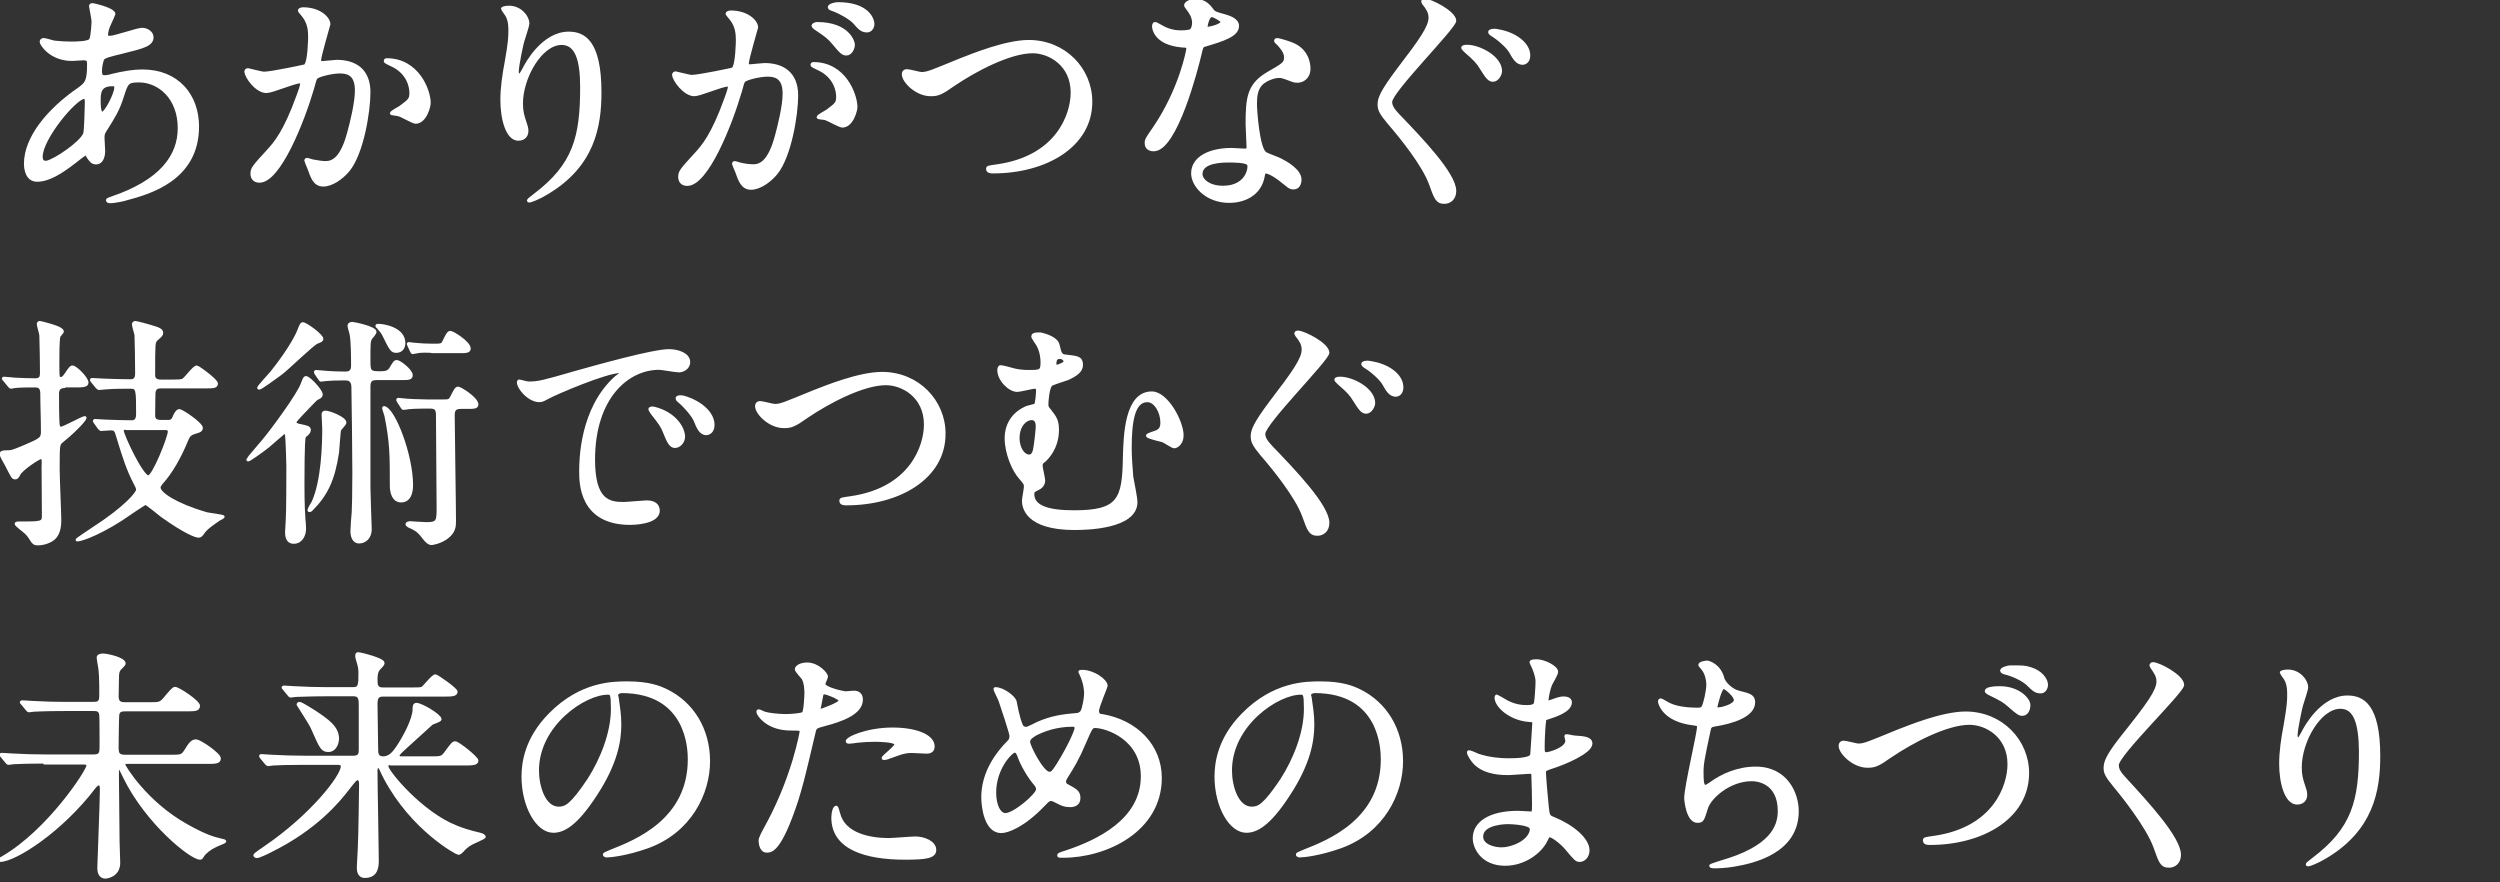
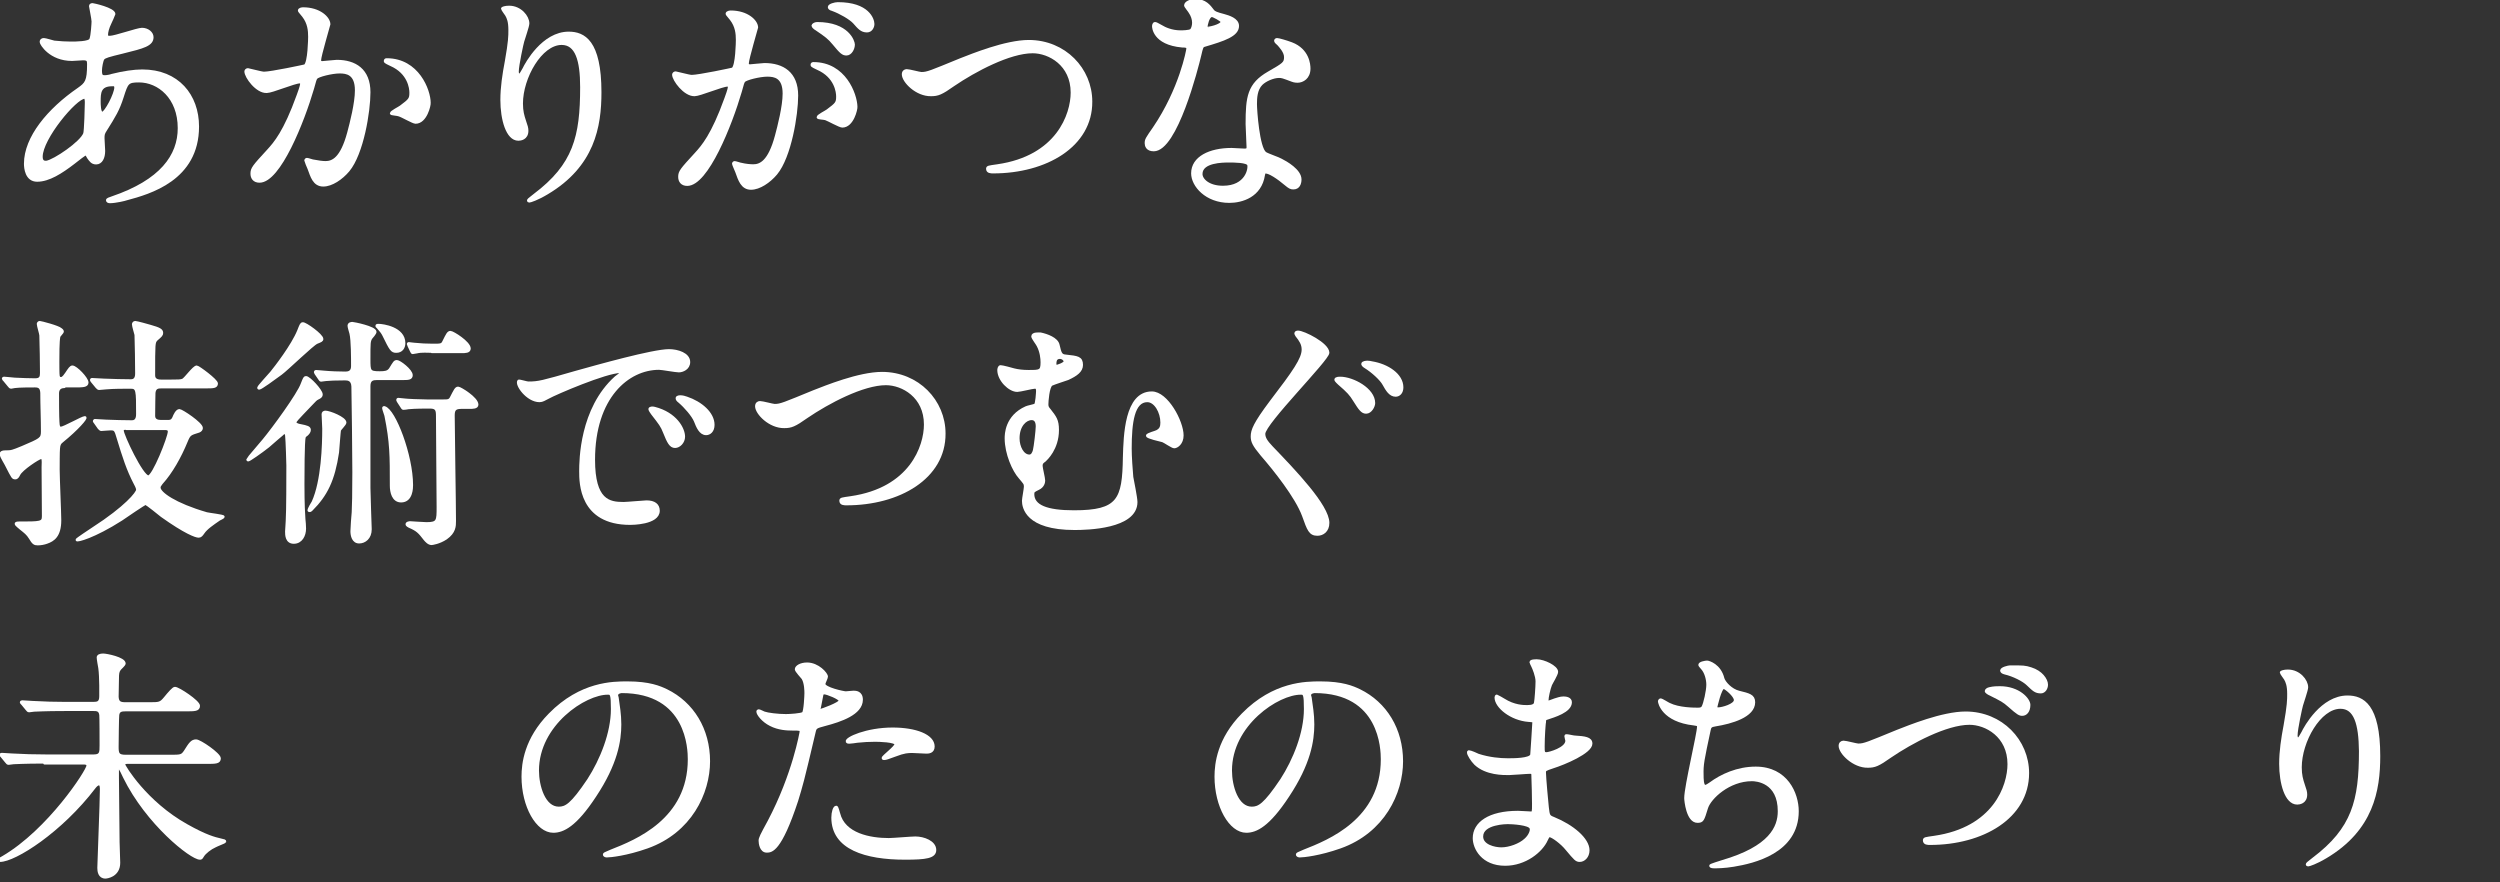
<svg xmlns="http://www.w3.org/2000/svg" version="1.1" id="_レイヤー_2" x="0px" y="0px" viewBox="0 0 780.3 275.3" style="enable-background:new 0 0 780.3 275.3;" xml:space="preserve">
  <rect x="0" y="0" width="780.3" height="275.3" fill="#333333" stroke="none" />
  <style type="text/css">
	.st0{fill:#FFFFFF;stroke:#FFFFFF;stroke-width:0.85;stroke-linejoin:round;stroke-miterlimit:10;}
</style>
  <g>
    <g>
      <path class="st0" d="M23,50.8c-3.9,3-7.8,5.5-11.4,5.5c-3.4,0-3.7-3.9-3.7-5.2c0-8.2,7.3-16.9,16.6-23.3c2.4-1.7,3.1-2.4,3.1-7.8    c0-1.2-0.2-1.6-1.7-1.6c-0.2,0-2.9,0.2-3.4,0.2c-6.8,0-9.7-4.9-9.7-5.5c0-0.5,0.3-0.8,0.9-0.8c0.5,0,2.7,0.7,3.2,0.8    c1.9,0.2,3.7,0.3,5.2,0.3c1.4,0,5.8,0,6.2-1.1c0.5-1.1,0.7-5.3,0.7-5.6c0-0.8-0.8-4.6-0.8-4.8c0-0.4,0.4-0.5,0.7-0.5    c0.2,0,6.7,1.4,6.7,3c0,0.1-1.1,2.5-1.2,2.7c-0.8,1.6-1.1,3-1.1,3.7c0,0.6,0.1,0.8,1,0.8c1.6,0,8.6-2.5,10-2.5    c1.8,0,3.2,1.2,3.2,2.5c0,2.4-2.7,3.1-9.2,4.7c-4.5,1.1-5.6,1.4-6.1,2c-0.4,0.5-0.8,2.7-0.8,3.7c0,1.7,0.4,1.9,1.3,1.9    c0.6,0,1.7-0.2,2.2-0.4c3.6-0.9,6.9-1.4,9.5-1.4c11.1,0,17.3,7.7,17.3,17.4c0,16.5-15.1,20.7-22.2,22.6c-0.5,0.2-3.5,0.9-5.2,0.9    c-0.5,0-0.8-0.2-0.8-0.5c0-0.3,0.6-0.5,1.5-0.8c15.3-5.2,20.9-13.1,20.9-21.7c0-9.6-6.4-14.7-12.5-14.7c-3.6,0-3.8,0.5-5.2,4.9    c-1.3,4.1-2.5,6-5.2,10.3c-0.8,1.2-0.8,1.6-0.8,2.7c0,0.6,0.2,3.3,0.2,3.9c0,2.1-0.8,3.8-2.4,3.8c-1.3,0-1.8-0.9-2.4-1.7    c-0.5-0.9-0.6-1.1-0.8-1.1C26.5,48,24.3,49.8,23,50.8z M26.4,41.7c0.3-0.8,0.5-8.7,0.5-9.6c0-0.5,0-1.7-0.5-1.7    c-2.8,0-13.5,12.8-13.5,18.5c0,1.1,0.4,1.8,1.6,1.7C17,50.2,25.4,44.5,26.4,41.7z M35,26.5c-4,0-4,2.6-4,5.2c0,0.7,0,3.6,0.9,3.6    c1.1,0,4.2-6,4.2-8c0-0.1-0.1-0.6-0.2-0.8C35.8,26.5,35.3,26.5,35,26.5z" />
      <path class="st0" d="M76.7,22.3c0-0.3,0.3-0.6,0.7-0.6c0.2,0,4.2,1.1,5,1.1c2.2,0,12.6-2.2,12.8-2.3c1.3-0.9,1.4-8.6,1.4-9    c0-2-0.2-4.3-1.9-6.5c-1.1-1.4-1.3-1.5-1.3-1.7c0-0.5,0.9-0.6,1.2-0.6c5.1,0,8.1,2.9,8.1,4.9c0,0.2-2.9,9.8-2.9,11.2    c0,0.5,0.3,0.7,0.8,0.7c0.4,0,3.9-0.4,4.5-0.4c5.7,0,10.1,2.7,10.1,9.7c0,6-2.1,19.1-6.5,24.4c-2.1,2.5-5.2,4.6-7.8,4.6    c-2.9,0-3.6-2.8-4.5-5.2c-0.2-0.4-1-2.4-1-2.5c0-0.2,0.2-0.4,0.4-0.4c0.3,0,1.7,0.5,1.9,0.5c1.5,0.3,3,0.5,3.9,0.5    c2.2,0,5-1.1,7.2-9.3c0.8-3,2.4-9.2,2.4-13.2c0-5.3-3-5.7-5.2-5.7c-2.4,0-6.8,1.1-7.3,1.8c-0.3,0.4-0.4,0.7-1.1,3.3    c-3,10.3-10.4,29-16.6,29c-1.7,0-2.4-1.1-2.4-2.4c0-1.6,0.5-2.2,5.1-7.2c2.1-2.3,5.2-5.8,9.3-17.2c0.3-0.8,1.1-3,1.1-3.6    c0-0.2-0.1-0.6-0.5-0.6c-1.7,0-8.7,3-10.3,3C80.2,28.8,76.7,24,76.7,22.3z M129.7,38.2c-0.8,0-4.3-2.1-5.2-2.3    c-0.4-0.2-2.4-0.3-2.4-0.5c0-0.5,2.5-1.7,3-2.1c2.8-2.1,3.1-2.4,3.1-4.4c0-1.3-0.5-6.2-6.2-8.7c-0.6-0.3-1.8-0.8-1.8-1.1    c0-0.5,0.3-0.5,0.5-0.5c9.7,0,13.3,9.6,13.3,13.5C134.1,32.8,132.9,38.2,129.7,38.2z" />
      <path class="st0" d="M175.3,13.6c-6.5,0-12.5,10.6-12.5,18.7c0,2.4,0.4,3.8,1,5.6c0.5,1.4,0.7,2.1,0.7,2.9c0,2.5-2.1,2.7-2.7,2.7    c-3.5,0-5.2-6.3-5.2-12.3c0-3.9,0.6-7.9,1.4-12.1c1.1-6.2,1.1-7.9,1.1-9.7c0-2.7-0.5-3.8-1-4.7c-0.2-0.3-1.3-1.8-1.3-2    c0-0.2,0.9-0.5,2.1-0.5c3.5,0,5.9,3,5.9,5.1c0,0.9-1.4,4.8-1.6,5.6c-0.2,0.6-1.7,7.5-1.7,9.4c0,0.2,0,1.1,0.6,1.1    c0.4,0,0.8-0.9,1.4-1.9c0.8-1.7,6-11.2,14-11.2c4.7,0,9.8,2.5,9.8,18.5c0,10.7-2.1,22.9-16.6,31.5c-3,1.8-5.2,2.5-5.5,2.5    c-0.2,0-0.3-0.1-0.3-0.2c0-0.2,0.2-0.4,1.9-1.7c12.5-9.4,14.7-18.2,14.7-33.7C181.5,18.7,179.9,13.6,175.3,13.6z" />
      <path class="st0" d="M210.2,23.3c0-0.3,0.3-0.6,0.7-0.6c0.2,0,4.2,1.1,5,1.1c2.2,0,12.6-2.2,12.8-2.3c1.3-0.9,1.4-8.6,1.4-9    c0-2-0.2-4.3-1.9-6.5c-1.1-1.4-1.3-1.5-1.3-1.7c0-0.5,0.9-0.6,1.2-0.6c5.1,0,8.1,2.9,8.1,4.9c0,0.1-2.9,9.8-2.9,11.2    c0,0.5,0.3,0.7,0.8,0.7c0.4,0,3.9-0.4,4.5-0.4c5.7,0,10.1,2.7,10.1,9.7c0,6-2.1,19.1-6.5,24.4c-2.1,2.5-5.2,4.6-7.8,4.6    c-2.8,0-3.6-2.7-4.5-5.2c-0.2-0.5-1-2.3-1-2.5s0.2-0.4,0.4-0.4c0.3,0,1.7,0.5,1.9,0.5c1.6,0.4,3.1,0.5,3.9,0.5    c2.2,0,5-1.1,7.2-9.3c0.8-3,2.4-9.2,2.4-13.2c0-5.3-3-5.7-5.2-5.7c-2.4,0-6.8,1.1-7.3,1.8c-0.3,0.4-0.4,0.7-1.1,3.3    c-3,10.3-10.4,29-16.6,29c-1.7,0-2.4-1.1-2.4-2.4c0-1.6,0.5-2.2,5.1-7.2c2.1-2.3,5.2-5.8,9.3-17.2c0.3-0.8,1.1-3,1.1-3.6    c0-0.2-0.1-0.6-0.5-0.6c-1.7,0-8.7,3-10.3,3C213.7,29.7,210.2,24.9,210.2,23.3z M262.9,39.4c-0.8,0-4.3-2-5.2-2.3    c-0.5-0.2-2.4-0.2-2.4-0.5c0-0.5,2.5-1.7,3-2.1c2.8-2.1,3.1-2.4,3.1-4.4c0-1.3-0.5-6.2-6.2-8.7c-0.6-0.3-1.8-0.8-1.8-1.1    c0-0.5,0.3-0.5,0.5-0.5c9.7,0,13.2,9.6,13.3,13.5C267.3,34,266.1,39.4,262.9,39.4z M266.4,13.9c0,1.3-0.9,3-2.2,3    c-1.1,0-1.7-0.5-4-3.3c-1.5-1.8-2.3-2.4-5.4-4.5c-0.4-0.2-1.1-0.8-1.1-1.1c0-0.2,0.6-0.7,1.3-0.7C264.7,7.3,266.4,13,266.4,13.9z     M272.5,7.5c0,0.9-0.6,2.2-1.9,2.2c-1.7,0-2.5-1-4-2.7c-1.2-1.3-4.3-3.1-6.8-4c-0.8-0.2-1-0.5-1-0.8c0-0.6,1.8-1.1,2.7-1.1    C271,1.1,272.5,6.1,272.5,7.5z" />
      <path class="st0" d="M281.9,23.2c0-0.8,0.5-1.2,1.1-1.2c0.8,0,4,0.9,4.6,0.9c1.9,0,2.9-0.5,12.2-4.3c3.6-1.4,14.1-5.7,21.3-5.7    c11.2,0,19.4,8.7,19.4,18.8c0.1,13.8-14.1,22-30.5,22c-0.7,0-1.8,0-1.8-1c0-0.6,0.3-0.6,3.1-1c18.8-2.7,23.3-16,23.3-22.8    c0-8.8-7.1-12.7-12.3-12.7c-7.2,0-18.1,5.8-24.7,10.3c-3.8,2.7-4.9,3.1-7,3.1C286.1,29.7,281.9,25.4,281.9,23.2z" />
      <path class="st0" d="M372.5,7.1c0-1.1-0.4-2.3-1.1-3.3c-0.2-0.4-1.4-1.8-1.4-2.1c0-0.9,1.6-1.6,3.1-1.6c3,0,4.3,1.7,5.5,3.3    c0.4,0.5,1.1,0.8,3.4,1.4c1.4,0.4,4.3,1.2,4.3,3.3c0,2.9-4.3,4.3-10.4,6.1c-0.7,0.2-0.8,0.5-1.4,3.1c-0.9,3.8-7.4,29.5-14.4,29.5    c-2.1,0-2.4-1.4-2.4-2.1c0-1.1,0.2-1.4,2.5-4.7c8.3-12.2,10.5-24.4,10.5-24.8c0-0.7-0.5-0.8-1.7-0.8c-9-0.8-9-6.1-9-6.2    c0-0.3,0.1-0.9,0.5-0.9c0.3,0,0.5,0.1,2.1,1c0.8,0.5,3,1.6,5.9,1.6c0.2,0,2.8,0,3.3-0.5S372.5,7.8,372.5,7.1z M394.4,54.6    c-1,6.6-6.8,8.3-10.7,8.3c-7.2,0-11.5-5-11.5-8.8c0-4.9,5.4-7.5,12.2-7.5c0.6,0,3.4,0.2,4,0.2c0.7,0,1.1-0.1,1.1-0.8    c0-1.1-0.3-6.2-0.3-7.3c0-8.4,0.5-12.4,6.8-16c4.7-2.7,5.2-3,5.2-4.9c0-1.7-1.7-3.4-2.1-3.9c-0.7-0.6-1-0.9-1-1.2    c0-0.2,0.2-0.4,0.5-0.4c0.5,0,2.9,0.7,4.5,1.3c5.2,2,5.5,6.6,5.5,7.8c0,2.9-2.1,4-3.6,4c-0.1,0-1,0-1.7-0.3    c-2.9-1.1-3.2-1.2-4.1-1.2c-1.8,0-4.3,1.1-5.5,2.3c-1.7,1.7-1.8,4.4-1.8,6.3c0,1.9,0.8,13.7,3,15.3c0.7,0.5,4.3,1.7,4.9,2.1    c1.6,0.8,6,3.3,6,6.1c0,1.3-0.5,2.7-2.1,2.7c-0.8,0-1.2-0.2-2.4-1.2c-2.1-1.8-5.5-4.2-6.6-3.7C394.6,53.6,394.6,53.9,394.4,54.6z     M383.5,50.3c-1.7,0-8.6,0-8.6,4c0,1.8,2.3,4.1,6.8,4.1c7.4,0,8.4-5.8,8-7C389.3,50.3,385.2,50.3,383.5,50.3z M381.4,6.8    c0-0.5-2.7-1.9-3.1-1.9c-1.3,0-1.8,3.1-1.8,3.3c0,0.2,0.1,0.4,0.2,0.5C376.9,9,381.4,8,381.4,6.8z" />
-       <path class="st0" d="M444.7,0c1.8,0,9.4,3.8,9.4,6.5c0,2.1-20,22-20,25.3c0,1.4,0.8,2.5,2.4,4.2c7.1,7.4,17.6,18.3,17.6,23.6    c0,2.5-1.7,3.6-3.3,3.6c-2.3,0-2.8-1.4-4.4-5.9c-2.2-5.9-9-14.4-13-19c-2.5-3-3-4.1-3-5.7c0-1.9,0.8-4,5.9-10.8    c7.2-9.4,10-13.4,10-16.3c0-1.7-0.8-2.9-2-4.4c-0.2-0.3-0.4-0.7-0.2-0.9C444.1,0.1,444.5,0,444.7,0z M468.4,22.2    c0,1-1,2.9-2.4,2.9c-1.2,0-1.9-0.9-3.7-3.8c-1.1-1.8-1.9-2.7-4.8-5.2c-0.1-0.1-1-0.9-1-1.2c0-0.5,1.1-0.5,1.4-0.5    C461.8,14.4,468.4,17.9,468.4,22.2z M477.2,17.3c0,1.6-0.9,2.5-2,2.5c-1.7,0-2.7-1.7-3.7-3.5c-0.8-1.5-3.5-4-5.8-5.4    c-0.7-0.4-0.8-0.8-0.8-0.9c0-0.5,1.1-0.6,1.5-0.6c0.5,0,1,0.1,1.4,0.2C472.6,10.4,477.2,13.5,477.2,17.3z" />
      <path class="st0" d="M20.1,120.7c-1.7,0-2.1,1.1-2.1,2.1c0,7.3,0.1,8.7,0.2,9.8c0.1,0.5,0.2,1,0.8,1c1,0,6.7-3.3,7.5-3.3    c0.7,0-2.4,3.6-7.1,7.4c-0.8,0.6-1,1.1-1.1,2.3c-0.1,1-0.1,5.3-0.1,6.6c0,2.5,0.5,13.5,0.5,15.8c0,4.9-2.1,6.2-4.1,6.9    c-0.8,0.3-1.9,0.5-2.8,0.5c-1,0-1.4-0.2-2.4-1.9c-0.8-1.3-1.5-1.8-3-3c-0.2-0.2-1.4-1.1-1.4-1.4c0-0.3,0.6-0.3,0.8-0.3    c6.9,0,7.7,0,7.7-2.1c0-2.4-0.1-13.1-0.1-15.3c0.1-2.7,0.1-2.9-0.7-2.9c-0.6,0-6,3.5-6.8,5.2c-0.3,0.6-0.6,1.1-1.1,1.1    c-0.8,0-0.8-0.1-2.7-3.8c-0.2-0.5-1.6-2.7-1.7-3.3c0-0.1-0.1-0.2-0.1-0.3c0-0.6,0.5-0.8,1.2-0.8c2.2,0,2.3-0.1,5.5-1.4    c5.6-2.4,6.2-2.6,6.2-4.9c0-4-0.2-8.1-0.2-12.1c-0.1-1.7-0.8-2.1-2.1-2.1c-1.5,0-4.9,0-6.3,0.2c-0.2,0-0.9,0.2-1.1,0.2    c-0.3,0-0.5-0.2-0.7-0.5l-1.4-1.7c-0.2-0.2-0.4-0.4-0.4-0.5c0-0.2,0.2-0.2,0.3-0.2c0.5,0,2.9,0.3,3.3,0.3c1.1,0.1,5.6,0.2,6.4,0.2    c1.7,0,1.9-0.9,1.9-2.1c0-1.7-0.1-9.9-0.2-11.7c0-0.5-0.8-3-0.8-3.6c0-0.2,0.2-0.5,0.5-0.5c0.3,0,5.8,1.4,6.6,2.2    c0.4,0.3,0.5,0.5,0.5,0.7c0,0.3-1.1,1.3-1.1,1.6c-0.3,1.4-0.3,5.9-0.3,7.8c0,0.8,0,3.9,0.1,4.4c0.1,0.4,0.2,0.8,0.8,0.8    c0.3,0,0.7,0,1.7-1.5c1-1.5,1.4-2.1,1.9-2.1c1.1,0,4.6,3.6,4.6,4.9c0,1.1-1.4,1.1-4,1.1H20.1z M29.7,131.9    c-0.3-0.4-0.3-0.4-0.3-0.5s0.2-0.2,0.2-0.2c0.5,0,3,0.2,3.5,0.2c2.4,0.1,5.8,0.2,8.1,0.2c1.7,0,1.7-1.8,1.7-2.4    c0-7.4,0-8.3-2.1-8.3c-2.4,0-5.2,0-7.6,0.2c-0.3,0-2.1,0.2-2.3,0.2c-0.2,0-0.4-0.2-0.7-0.5l-1.4-1.7c-0.3-0.4-0.3-0.4-0.3-0.5    c0-0.2,0.2-0.2,0.2-0.2c0.5,0,3.2,0.2,3.8,0.2c1.7,0.1,6.8,0.2,8.4,0.2c1.7,0,1.7-1.7,1.7-2.3c0-3.3-0.1-9.1-0.2-12    c-0.1-0.5-0.8-2.7-0.8-3.3c0-0.2,0.2-0.6,0.6-0.6c0.4,0,4.1,1,4.7,1.2c2.8,0.8,3.6,1.2,3.6,2.1c0,0.6-0.2,0.8-1.7,2.1    C48,106.9,48,107,48,117.2c0,1.7,1.8,1.7,2.3,1.7h3c2.1,0,3.2,0,3.8-0.3c0.8-0.4,3.4-4.1,4.3-4.1c0.5,0,6.2,4.2,6.2,5.2    c0,1.1-1.1,1.1-3.3,1.1H50.4c-1.1,0-2.1,0.1-2.3,1.8c0,0.2-0.1,4.4-0.1,7.2c0,1.4,1.2,1.7,2.2,1.7h2.3c1.1,0,1.4-0.5,1.7-1.1    c0.3-0.8,1-2.3,1.8-2.3c0.7,0,6.9,4.1,6.9,5.5c0,0.4-0.3,0.8-0.8,1c-2.9,0.9-3,0.9-4,3.3c-1.9,4.6-4.6,9.5-7.7,12.9    c-0.5,0.7-0.7,0.9-0.7,1.4c0,1.7,4.8,5.2,14.8,8.1c0.8,0.2,5.2,0.7,5.2,1c0,0.2-1.1,0.7-1.3,0.8c-2,1.4-4,2.7-5,4.2    c-0.5,0.7-0.8,1.1-1.4,1.1c-0.9,0-4.2-1.2-11.5-6.4c-0.8-0.6-4.6-3.8-5.1-3.8c-0.4,0-6.3,4.1-7.5,4.9c-8.6,5.5-13.9,6.8-13.9,6.4    c0-0.2,4.1-2.9,5-3.5c10.4-6.7,13.9-11.2,13.9-12.1c0-0.4-0.1-0.8-0.8-2.1c-2.2-4.2-3.5-8.3-5.2-13.9c-0.8-2.7-0.9-3-2.4-3    c-0.5,0-2.6,0.2-2.9,0.2c-0.2,0-0.4-0.2-0.7-0.5L29.7,131.9z M39.4,133.7c-0.6,0-1.2,0.1-1.2,0.7c0,1.4,6.1,14.4,8.1,14.4    c1.6,0,6.5-12.3,6.5-14.1c0-0.8-0.7-0.9-1.3-0.9H39.4z" />
      <path class="st0" d="M93.8,132.8c2,0.4,2.8,0.6,2.8,1.4c0,0.6-0.5,1.1-0.8,1.4c-0.7,0.5-0.8,0.7-0.8,0.9    c-0.4,0.8-0.4,12.6-0.4,14.6c0,6.6,0.2,9.2,0.3,10.9c0.1,0.8,0.2,2.1,0.2,3c0,2.1-1.1,4.3-3.4,4.3c-2.3,0-2.3-2.4-2.3-3.4    c0-0.5,0.2-2.7,0.2-3.3c0.2-3.1,0.2-13.7,0.2-17.3c0-0.2-0.2-7.8-0.4-9.5c-0.1-0.2-0.2-0.8-0.6-0.8c-0.2,0-4.3,3.6-5.1,4.3    c-2.4,1.9-5.9,4.3-6.2,4.3c-0.2,0-0.2-0.1-0.2-0.2c0-0.2,4.3-5.1,5-6c3-3.6,10.9-14.4,12-17.6c0.7-1.8,0.8-2,1.2-2    c1,0,4.8,4.1,4.8,5.3c0,0.7-0.5,0.9-1.1,1.2c-0.6,0.3-0.8,0.5-2.3,2.1c-4.4,4.6-4.9,5.1-4.8,5.5C92.3,132.5,93.2,132.7,93.8,132.8    z M100.5,105.8c0,0.5-0.4,0.6-1.6,1.1c-1.3,0.5-9.3,8.3-11.2,9.7c-2.3,1.7-6.3,4.6-6.8,4.6c-0.1,0-0.2,0-0.2-0.2    c0-0.3,3.4-4,4-4.7c1.3-1.6,6.6-8.4,8.5-13.1c0.6-1.5,0.8-2.2,1.3-2.2C95.3,100.9,100.5,104.6,100.5,105.8z M96.4,159.3    c0-0.5,1.1-2.3,1.3-2.6c3-6.6,3.3-17.9,3.3-22.9c0-0.7-0.2-3.8-0.2-4.5c0-0.5,0.3-0.7,0.8-0.7c1.2,0,6.1,1.9,6.1,3.3    c0,0.5-1.6,2-1.7,2.4c-0.1,0.3-0.5,5.8-0.6,6.9c-1.3,8.7-3.6,13.3-8.2,17.9c-0.3,0.3-0.4,0.3-0.5,0.3S96.4,159.4,96.4,159.3z     M98.6,116.6c-0.2-0.4-0.2-0.4-0.2-0.5c0-0.1,0.1-0.2,0.2-0.2c0.4,0,2.1,0.2,2.4,0.2c2.1,0.2,4.8,0.3,6.8,0.3    c0.9,0,2.2-0.2,2.2-2.1c0-2.4,0-8.1-0.5-10.2c-0.1-0.4-0.6-2-0.6-2.4c0-0.7,0.7-0.8,1.1-0.8c0.3,0,7.1,1.3,7.1,2.7    c0,0.4-1.1,1.7-1.3,1.9c-0.6,1-0.6,1.5-0.6,6.6c0,3.7,0,4.2,3.3,4.2c1.6,0,2.6-0.1,3.3-1.1c1.3-2.1,1.4-2.4,2.1-2.4    c0.8,0,4.5,2.8,4.5,4.3c0,1.1-1,1.1-3,1.1h-7.8c-1.2,0-2.4,0.2-2.4,2.3v31.8c0,2.1,0.4,12.2,0.4,12.9c0,2.7-1.8,4-3.5,4    c-1.9,0-2.3-2.1-2.3-3.4c0-0.9,0.3-5.1,0.4-5.9c0.1-2.4,0.2-5.2,0.2-12.5c0-4.6-0.2-22.8-0.3-26.8c-0.1-2.1-1.4-2.3-2.4-2.3    c-3.1,0-4.9,0.1-5.9,0.2c-0.4,0-1.3,0.2-1.6,0.2c-0.2,0-0.3-0.2-0.5-0.5L98.6,116.6z M126.1,107.1c0,1.4-0.8,2.6-2.4,2.6    c-1.4,0-1.7-0.5-4-5.2c-0.3-0.6-0.8-1.3-1.8-2.4c-0.2-0.2-0.3-0.2-0.3-0.4c0-0.2,0.2-0.2,0.5-0.2    C119.5,101.5,126.1,102.4,126.1,107.1z M128.5,151.4c0,0.8,0,5-3.3,5c-2.5,0-3.1-2.8-3.1-4.8c0-9.5,0-13.5-1.7-21.9    c-0.1-0.4-0.7-2-0.7-2.3c0-0.2,0.1-0.3,0.3-0.2C123.1,128,128.5,142.2,128.5,151.4z M143.9,127.2c-2,0-2.4,0.8-2.4,2.5    c0,4.7,0.4,27.7,0.4,32.9c0,1.6,0,3.5-2.7,5.4c-2.1,1.4-4.3,1.7-4.5,1.7c-0.9,0-1.7-0.9-2.1-1.4c-1.7-2.2-2.3-2.9-4.9-4    c-0.1-0.1-0.7-0.3-0.7-0.7c0-0.4,0.8-0.5,0.9-0.5c0.1,0,4.3,0.3,5.2,0.3c3.6,0,3.6-0.8,3.6-5.2c0-5.4-0.2-21.7-0.2-28.3    c0-1.9-0.2-2.8-2.3-2.8c-1.6,0-4.5,0-6.7,0.2c-0.3,0.1-1.4,0.2-1.6,0.2s-0.3-0.2-0.5-0.5l-1.1-1.7c-0.2-0.3-0.2-0.4-0.2-0.5    c0-0.2,0.2-0.2,0.2-0.2c0.2,0,1.7,0.2,2,0.2c0.4,0.1,4.9,0.3,6.9,0.3h5.2c1.4,0,2,0,2.5-1.1c1.1-2.1,1.4-2.9,2.1-2.9    c0.6,0,5.9,3.2,5.9,5.2c0,0.9-1.3,0.9-2.4,0.9H143.9z M134.8,109.7c-1.1,0-3.3-0.2-4.8,0.2c-0.2,0-1.1,0.2-1.2,0.2    c-0.2,0-0.2-0.2-0.4-0.5l-0.8-1.7c0-0.1-0.2-0.4-0.2-0.5c0-0.1,0-0.2,0.2-0.2c0.2,0,1.4,0.2,1.7,0.2c2,0.2,3.8,0.3,5.8,0.3    c2.5,0,2.9,0,3.4-1.1c1.1-2.2,1.4-2.9,2.1-2.9c0.7,0,5.9,3.2,5.9,5.1c0,1-1.3,1-2.4,1H134.8z" />
      <path class="st0" d="M164.9,119.5c3.2,0,4.3-0.3,14.7-3.3c6.8-1.9,24.2-6.8,29.2-6.8c2.7,0,6.2,1.1,6.2,3.6c0,2-2,2.8-3.1,2.8    c-1,0-5.3-0.8-6.2-0.8c-9.7,0-20.4,8.9-20.4,28.5c0,12.8,4.8,13.6,9.3,13.6c1.1,0,6.5-0.5,7.2-0.5c2.4,0,3.7,1,3.7,2.8    c0,4-8.4,4-8.8,4c-15.5,0-15.5-12.7-15.5-16.3c0-3.3,0.1-19.5,11-29.3c0.3-0.2,1.9-1.4,1.9-1.6c0-0.2-0.3-0.2-0.5-0.2    c-4.4,0-20.1,6.7-22.6,8.1c-1,0.5-1.7,1-2.6,1c-3.8,0-7.4-5.1-6.5-6.2C162.2,118.8,164.4,119.5,164.9,119.5z M213.4,136.3    c0,1.7-1.4,3.1-2.7,3.1c-1.4,0-2.1-1.4-3.3-4.4c-0.8-2.1-1.4-2.8-3.8-5.9c-0.2-0.3-0.8-1.1-0.8-1.4c0-0.4,0.8-0.5,1.5-0.3    C210.9,129.1,213.4,133.8,213.4,136.3z M222.6,132.6c0,2-1.2,2.8-2.2,2.8c-1.8,0-2.7-2.2-3.4-4c-0.7-1.7-3-4.4-5-6.1    c-0.4-0.3-0.7-0.6-0.7-1c0-0.5,0.8-0.5,1.1-0.5c0.6,0,1.4,0.2,1.9,0.4C218.8,125.7,222.6,129,222.6,132.6z" />
      <path class="st0" d="M236.1,126.8c0-0.8,0.5-1.2,1.1-1.2c0.8,0,4,0.9,4.6,0.9c1.9,0,2.9-0.5,12.2-4.3c3.6-1.4,14.1-5.7,21.3-5.7    c11.2,0,19.4,8.7,19.4,18.8c0.1,13.8-14.1,22-30.5,22c-0.7,0-1.8,0-1.8-1c0-0.6,0.3-0.6,3.1-1c18.8-2.7,23.3-16,23.3-22.8    c0-8.8-7.1-12.7-12.3-12.7c-7.2,0-18.1,5.8-24.7,10.3c-3.8,2.7-4.9,3.1-7,3.1C240.3,133.3,236.1,129,236.1,126.8z" />
      <path class="st0" d="M330.3,107.7c0.6,2.6,0.8,3.3,2.4,3.4c3.6,0.4,4.9,0.5,4.9,2.8c0,1.9-1.7,3.1-4.3,4.3    c-0.8,0.3-4.3,1.4-5.1,1.8c-1.1,0.7-1.4,5.4-1.4,6.2c0,0.8,0.2,1.1,0.8,1.8c1.7,2.2,2.5,3.1,2.5,6.2c0,5.9-3.6,9.1-4,9.5    c-0.8,0.6-1.1,0.8-1.1,1.7c0,0.7,0.8,3.8,0.8,4.6c0,0.5-0.2,1.8-1.7,2.5c-1.4,0.7-1.7,0.8-1.7,1.7c0,3.8,4.3,5.5,12.8,5.5    c14,0,15.5-3.7,15.7-17c0.2-6.7,0.5-20.1,8.6-20.1c4.7,0,9.5,9,9.5,13.3c0,2.5-1.7,3.6-2.5,3.6c-0.6,0-3-1.7-3.6-1.9    c-0.8-0.2-4.8-1.1-4.8-1.6s2.7-1.1,3.1-1.4c1.1-0.6,1.4-1.4,1.4-2.7c0-3.3-2-6.8-4.5-6.8c-4.4,0-5.3,6.7-5.3,14.9    c0,2.5,0.3,6.7,0.5,8.9c0.2,1.1,1.3,6.5,1.3,7.8c0,8-15.4,8.3-19.2,8.3c-15,0-16-6.7-16-8.7c0-0.7,0.6-3.7,0.6-4.4    c0-1-0.2-1.1-1.7-2.9c-1.9-2.1-4.3-7.4-4.3-12.2c0-1.1,0-6.8,6.3-9.6c0.4-0.2,2.4-0.6,2.8-0.8c0.5-0.2,0.7-4.1,0.7-4.4    c0-1-0.4-1.1-0.8-1.1c-0.8,0-4.6,1-5.5,1c-2.4,0-5.8-3.3-5.8-6.4c0-0.2,0.1-1.1,0.6-1.1c0.6,0,3.5,0.8,4.2,1    c1.2,0.3,2.7,0.5,4.5,0.5c3.6,0,4.2,0,4.2-2.8c0-1.2-0.2-3.3-1.2-5.2c-0.2-0.5-1.7-2.4-1.7-2.9c0-1,1.9-0.8,2.5-0.8    C326.7,104.6,329.9,105.7,330.3,107.7z M322,130.7c-1.9,0-4.2,2.1-4.2,6.1c0,2.7,1.4,5.5,3.5,5.5c0.9,0,1.3-1,1.5-1.7    c0.3-1.1,0.9-6.4,0.9-7.5C323.7,131.5,323.1,130.7,322,130.7z M329.3,113.5c0,0.5,0.2,0.8,0.5,0.8c0.1,0,2.6-0.7,2.6-1.5    c0-0.5-0.7-1.2-1.6-1.2c-0.1,0-0.5,0-0.8,0.2C329.3,112.1,329.3,113.3,329.3,113.5z" />
      <path class="st0" d="M405.1,103.6c1.8,0,9.4,3.8,9.4,6.5c0,2.1-20,22-20,25.3c0,1.4,0.8,2.5,2.4,4.2c7.1,7.4,17.6,18.3,17.6,23.6    c0,2.5-1.7,3.6-3.3,3.6c-2.3,0-2.8-1.4-4.4-5.9c-2.2-5.9-9-14.4-13-19c-2.5-3-3-4.1-3-5.7c0-1.9,0.8-4,5.9-10.8    c7.2-9.4,10-13.4,10-16.3c0-1.7-0.8-2.9-2-4.4c-0.2-0.3-0.4-0.7-0.2-0.9C404.6,103.7,404.9,103.6,405.1,103.6z M428.8,125.8    c0,1-1,2.9-2.4,2.9c-1.2,0-1.9-0.9-3.7-3.8c-1.1-1.8-1.9-2.7-4.8-5.2c-0.1-0.1-1-0.9-1-1.2c0-0.5,1.1-0.5,1.4-0.5    C422.2,118,428.8,121.5,428.8,125.8z M437.6,120.9c0,1.6-0.9,2.5-2,2.5c-1.7,0-2.7-1.7-3.7-3.5c-0.8-1.5-3.5-4-5.8-5.4    c-0.7-0.4-0.8-0.8-0.8-0.9c0-0.5,1.1-0.6,1.5-0.6c0.5,0,1,0.1,1.4,0.2C433.1,114,437.6,117,437.6,120.9z" />
      <path class="st0" d="M13.9,237.9c-6.7,0-8.8,0.2-9.6,0.2c-0.3,0-1.4,0.2-1.6,0.2c-0.3,0-0.5-0.2-0.7-0.5l-1.4-1.7    c-0.3-0.4-0.4-0.4-0.4-0.5c0-0.1,0.2-0.2,0.3-0.2c0.5,0,2.9,0.2,3.3,0.2c3.7,0.2,6.8,0.3,10.4,0.3h15.1c2.2,0,2.2-1.1,2.2-3.3    c0-1.4,0-9.1-0.1-9.5c-0.2-1.6-1.3-1.6-2.2-1.6h-8.9c-6.6,0-8.8,0.2-9.6,0.2c-0.2,0-1.4,0.2-1.6,0.2c-0.3,0-0.5-0.2-0.7-0.5    l-1.4-1.7c-0.3-0.3-0.4-0.4-0.4-0.5c0-0.1,0.2-0.2,0.3-0.2c0.5,0,2.9,0.2,3.3,0.2c3.7,0.2,6.8,0.3,10.4,0.3h8.5    c1.4,0,2.3-0.2,2.3-2.2c0-0.2,0.1-5.9-0.3-8.8c-0.1-0.5-0.5-2.8-0.5-3.3c0-0.5,0.6-0.8,1.6-0.8c1,0,6.6,1.1,6.6,2.7    c0,0.4-1.3,1.5-1.5,1.8c-0.5,0.7-0.6,1.3-0.6,3.1c0,0.8-0.1,4.7-0.1,5.5c0.1,1.7,0.8,2.1,2.5,2.1h7.4c3.2,0,3.6,0,5-1.7    c1.4-1.7,2.6-3.1,3.1-3.1c1.1,0,7.4,4.2,7.4,5.5c0,1.3-1.2,1.3-4.1,1.3H39.2c-1.2,0-2.2,0.1-2.4,1.5c-0.1,0.5-0.2,8.5-0.2,10    c0,2.1,0.2,2.9,2.6,2.9H53c3.4,0,3.8,0,4.8-1.5c1.5-2.4,2.1-3.3,3.4-3.3c1.2,0,7.3,4.2,7.3,5.5c0,1.3-1.2,1.3-4.1,1.3H39.8    c-0.5,0-1.1,0-1.1,0.7c0,0.5,6.8,11.8,19.5,18.9c6.2,3.5,8.9,4.1,10.6,4.5c1.3,0.3,1.4,0.3,1.4,0.6c0,0.1-2.6,1.1-3.1,1.4    c-1.4,0.6-3.2,2-3.8,3c-0.5,0.8-0.5,0.8-0.9,0.8c-2.7,0-16.5-10.9-23.6-25.4c-0.2-0.5-1.4-3-1.7-3c-0.2,0-0.4,0.1-0.4,0.4v2.8    c0,3.2,0.2,17.2,0.2,20.1c0,1,0.2,5.5,0.2,6.5c0,4-3.7,4.5-4.2,4.5c-1.9,0-2.1-1.9-2.1-2.9c0-1.6,0.8-20.6,0.8-24.5    c0-0.5,0-1.7-0.7-1.7c-0.5,0-1,0.5-1.4,1c-10.5,13.8-24.9,22.9-29.5,22.9c-0.1,0-0.2,0-0.2-0.2s0.5-0.5,1.1-0.8    c14.4-8.4,26.5-27.1,26.5-28.6c0-0.8-0.8-0.8-1.4-0.8H13.9z" />
-       <path class="st0" d="M121.9,238.3c-0.5,0-1.1,0.2-1.1,0.9c0,1.6,10.8,14.7,21.7,18.9c1.7,0.7,4.1,1.5,7.2,2.2    c0.9,0.2,1.5,0.6,1.5,0.9c0,0.3-3.4,1.7-4.1,2.1c-1.4,0.8-2.1,1.5-2.9,2.4c-0.2,0.2-0.7,0.7-1.1,0.7c-0.5,0-14.4-7.5-22.9-23.5    c-0.7-1.4-0.8-1.5-1.5-3.1c-0.2-0.3-0.4-0.5-0.6-0.5c-0.7,0-0.7,1-0.7,1.3c0,4.4,0.4,23.9,0.4,27.8c0,1.8,0,5.2-3.9,5.2    c-2.1,0-2.1-2.1-2.1-2.9c0-0.9,0.3-5.1,0.3-5.9c0.2-3.6,0.4-18.7,0.4-19.9c0-0.6,0-1.8-0.9-1.8c-0.5,0-0.8,0.3-2.9,3    c-3,3.9-10,12.5-24.2,19.5c-0.9,0.5-3.7,1.8-4.3,1.8c-0.5,0-0.7-0.3-0.7-0.5c0-0.2,2.7-2.1,3.2-2.4c14.7-10,24.1-22.3,24.1-25.3    c0-0.9-0.9-0.9-1.8-0.9h-10c-5.3,0-7.8,0.1-9.7,0.2c-0.2,0-1.4,0.2-1.6,0.2s-0.4-0.2-0.7-0.5l-1.4-1.7c-0.3-0.4-0.3-0.4-0.3-0.5    c0-0.2,0.1-0.2,0.2-0.2c0.5,0,2.9,0.2,3.3,0.2c3.7,0.2,6.9,0.3,10.5,0.3h15c2,0,2.1-1.1,2.1-2.4v-13.3c0-2,0.1-3.7-2-3.7h-8.4    c-5.6,0-8.1,0.2-9.6,0.2c-0.2,0-1.4,0.2-1.6,0.2c-0.3,0-0.5-0.2-0.7-0.5l-1.4-1.7c-0.3-0.4-0.4-0.4-0.4-0.5c0-0.1,0.2-0.2,0.3-0.2    c0.5,0,2.9,0.2,3.3,0.2c3.7,0.2,6.8,0.3,10.4,0.3h8c2,0,2-1.4,2-4.8c0-0.9-0.1-2-0.4-2.9c-0.5-1.7-0.6-2-0.6-2.4    c0-0.7,0.1-0.8,0.5-0.8c0.8,0,7.8,1.8,7.8,2.9c0,0.4-0.2,0.7-1.1,1.6c-0.6,0.7-1.1,1.2-1.1,3.8c0,1.6,0.2,2.7,2.1,2.7h8.5    c2.1,0,3.1,0,3.7-0.2c0.8-0.4,3.3-3.9,4.2-3.9c0.5,0,6.5,4.2,6.5,5c0,1.1-1.5,1.1-4.1,1.1h-18.8c-1.6,0-2.1,0.8-2.1,2.7    c0,2.2,0.2,11.9,0.2,13.9c0,1.4,0,2.9,2,2.9c1.9,0,3.2-1.4,4.4-3.2c2-2.9,5.2-8.8,5.2-11.9c0-0.8,0-1.6,0.8-1.6    c1.5,0,7.4,3.5,7.4,4.7c0,0.5-2.4,1.1-2.7,1.4c-2.2,2-6.5,5.9-8.7,7.9c-1.5,1.4-1.7,1.7-1.7,2c0,0.7,0.8,0.7,1,0.7h8.7    c3.5,0,3.9,0,4.9-1.3c2.3-3.1,2.5-3.4,3.2-3.4c0.9,0,6.8,4.7,6.8,5.6c0,1.1-1.6,1.1-4.1,1.1H121.9z M102.5,234.3    c-2,0-2.4-1.1-4.8-6.5c-0.5-1.3-1.5-2.8-3-5.2c-0.6-1-1.7-2.7-1.7-2.7c0-0.2,0.2-0.4,0.5-0.4c0.6,0,3.8,2.1,4.8,2.7    c4,2.7,7.1,4.8,7.1,8.4C105.3,232.5,104.3,234.3,102.5,234.3z" />
      <path class="st0" d="M192.5,217.1c0,0.2,0.2,0.5,0.2,0.8c0.3,2.4,0.8,4.9,0.8,8.2c0,5.1-1.1,12.2-7.8,22.3    c-6.1,9.3-10,11.1-13,11.1c-5,0-9.5-7.8-9.5-17.1c0-4,0.8-11.7,8.4-19.4c9.7-9.9,19.8-9.9,24.2-9.9c6.9,0,10.1,1.4,12.2,2.4    c8.2,4,13.2,12.2,13.2,22.1c0,9.9-5.7,22-19.2,26.8c-6.5,2.3-11.5,2.8-12.6,2.8c-0.3,0-0.8-0.1-0.8-0.5c0-0.2,0.2-0.3,2.1-1.1    c7.9-3.1,24.4-9.7,24.4-28.6c0-3-0.3-21.1-21.1-21.1C192.6,216.1,192.5,216.7,192.5,217.1z M167.8,240.5c0,4.9,2,11.7,6.6,11.7    c2.2,0,4-0.9,9.3-8.8c4-6.2,7.4-14.6,7.4-22.1c0-4.6-0.3-4.9-1.3-4.9C182.6,216.3,167.8,226.1,167.8,240.5z" />
      <path class="st0" d="M240,256.4c7.8-14.8,10-27.9,10-28c0-0.8-0.3-0.8-2.7-0.8c-1.6,0-4.3-0.1-6.8-1.4c-2.4-1.2-4-3.3-4-4.1    c0-0.2,0.2-0.3,0.3-0.3c0.3,0,1.4,0.6,1.7,0.7c1.1,0.4,4.3,0.8,6.8,0.8c1.1,0,4.8-0.2,5.4-0.7s0.8-5.7,0.8-6.2    c0-0.6,0-3.2-0.9-4.7c-0.3-0.4-2.1-2.3-2.1-2.8c0-0.8,1.4-1.7,3.4-1.7c3.4,0,6.1,3.1,6.1,4c0,0.4-0.8,1.9-0.8,2.3    c0,1.4,6.1,2.7,6.8,2.7c0.3,0,2-0.2,2.4-0.2c0.6,0,2.5,0,2.5,2.4c0,4.3-6.5,6.5-11.5,7.8c-2.6,0.7-2.9,0.8-3.2,2.1    c-3.9,16.6-4,16.6-5.5,21.6c-5.2,15.8-8,15.8-9.4,15.8c-1.8,0-2.1-2.5-2.1-3.3C237.2,261.6,237.6,260.8,240,256.4z M256,221.7    c0.4,0,6.2-2.1,6.2-3c0-0.8-4.1-2.4-4.9-2.4c-0.5,0-0.7,0.2-0.8,0.9c-0.3,1.5-0.3,1.7-0.7,3.6C255.6,221.2,255.6,221.7,256,221.7z     M261.8,253.9c1.6,6.6,9.8,8.1,15.6,8.1c1.3,0,7.1-0.5,8.3-0.5c2.6,0,6.1,1.3,6.1,3.8c0,2.2-2.8,2.6-9.3,2.6    c-12.3,0-22.6-3.1-22.6-12.7c0-1.7,0.5-3.3,1.1-3.3C261.3,251.8,261.7,253.7,261.8,253.9z M278.6,227.5c7.2,0,12.7,2.1,12.7,5.5    c0,1.8-1.6,1.8-2.2,1.8c-0.7,0-3.6-0.2-4.3-0.2c-1.4,0-2.5,0-5.6,1.2c-1.9,0.7-2.7,1-3.2,1c-0.2,0-0.4,0-0.4-0.2    c0-0.5,4-3.4,4-4.3c0-1.1-5.4-1.2-6.5-1.2c-1.7,0-3.7,0.1-5.5,0.3c-0.5,0.1-2.2,0.3-2.5,0.3c-0.1,0-0.6,0-0.7-0.2    C263.9,230.5,270.5,227.5,278.6,227.5z" />
-       <path class="st0" d="M331.8,267.3c-1.3,0-1.4,0-1.4-0.4c0-0.2,0.2-0.4,2.2-1c10-3.3,23.9-9.9,23.9-23.6    c0-11.9-11.3-15.5-14.7-15.5c-1.1,0-1.3,0.5-3.3,5.1c-2.2,5.2-3.5,7.2-5.8,10.9c-0.3,0.5-0.4,0.8-0.4,1.1c0,0.9,0.6,1.2,1.1,1.4    c2.6,1.4,3.4,2,3.4,3.8c0,2-1.6,2.4-2.8,2.4c-1.7,0-2.6-0.4-4.3-1.3c-1.1-0.5-1.1-0.6-1.6-0.6c-0.8,0-0.9,0.2-2.3,1.6    c-6.2,6.5-11.2,8.4-13.3,8.4c-4.9,0-5.8-7.8-5.8-10.8c0-7.9,4.8-14,8-17.2c0.7-0.6,0.8-1.3,0.8-2s-3-9.8-3.4-10.9    c-0.2-0.6-1.6-3.3-1.6-3.6c0-0.1,0-0.2,0.2-0.2c2.4,0,5.9,2.7,6.2,4.1c0.9,4.9,1.7,7,2,7.5c0.2,0.5,0.8,0.8,1.4,0.8    c0.6,0,3.1-1.4,3.6-1.6c4.3-1.9,8.1-2.4,11.9-2.7c0.7,0,1.4-0.2,1.9-1c0.5-0.9,1.1-4.1,1.1-5.6c0-0.4,0-3-1.6-6.3    c-0.1-0.2-0.2-0.3-0.2-0.4c0-0.2,0.6-0.2,0.8-0.2c3.4,0,7.5,2.8,7.5,4.6c0,0.3-2.7,6.5-2.7,7.8c0,1.2,0.8,1.4,1.4,1.4    c10.6,1.8,18.2,9.4,18.2,19.5C362.2,259.2,345.3,267.3,331.8,267.3z M323.3,245c-2.2-2.5-4.3-6.2-5.2-8.7    c-0.4-1.1-0.7-1.8-1.4-1.8c-1,0-6.2,5.2-6.2,12.9c0,4.1,1.5,6.8,3.3,6.8c2.8,0,10-6.2,10-7.8C323.8,245.7,323.6,245.5,323.3,245z     M334.8,226.4c-5.1,0-9.1,1.5-11.6,2.8c-1.3,0.8-2.1,1.3-2.1,2.4c0,1.3,4.3,9.7,6.4,9.7c0.8,0,1.1-0.2,2.7-2.7    c4.2-6.8,5.6-10.8,5.6-11.2C335.9,226.4,335.1,226.4,334.8,226.4z" />
      <path class="st0" d="M408.8,217.1c0,0.2,0.2,0.5,0.2,0.8c0.3,2.4,0.8,4.9,0.8,8.2c0,5.1-1.1,12.2-7.8,22.3    c-6.1,9.3-10,11.1-13,11.1c-5,0-9.5-7.8-9.5-17.1c0-4,0.8-11.7,8.4-19.4c9.7-9.9,19.8-9.9,24.2-9.9c6.9,0,10.1,1.4,12.2,2.4    c8.2,4,13.2,12.2,13.2,22.1c0,9.9-5.7,22-19.2,26.8c-6.5,2.3-11.5,2.8-12.6,2.8c-0.3,0-0.8-0.1-0.8-0.5c0-0.2,0.2-0.3,2.1-1.1    c7.9-3.1,24.4-9.7,24.4-28.6c0-3-0.3-21.1-21.1-21.1C408.8,216.1,408.8,216.7,408.8,217.1z M384.1,240.5c0,4.9,2,11.7,6.6,11.7    c2.2,0,4-0.9,9.3-8.8c4-6.2,7.4-14.6,7.4-22.1c0-4.6-0.3-4.9-1.3-4.9C398.9,216.3,384.1,226.1,384.1,240.5z" />
      <path class="st0" d="M478.3,207.8c-0.1-0.2-0.5-1-0.5-1.1c0-0.5,1.4-0.5,1.9-0.5c2.1,0,6.2,1.9,6.2,3.5c0,0.8-1.7,3.5-1.9,4    c-0.5,1.2-1.1,3.9-1.1,4.9c0,0.2,0,0.5,0.3,0.5c0.2,0,0.5-0.1,2.1-0.7c0.7-0.2,1.7-0.6,2.7-0.6c0.8,0,2.2,0.2,2.2,1.4    c0,2.8-5.2,4.3-7.3,5c-0.6,0.2-0.8,0.2-0.8,1.4c-0.1,0.2-0.4,4.3-0.4,7.4c0,1.7,0,2.2,1,2.2c0.8,0,6.3-1.5,6.3-4    c0-0.2-0.3-1.1-0.3-1.4s0.2-0.2,0.4-0.2c0.4,0,2,0.4,2.4,0.4c3.1,0.2,5.1,0.4,5.1,2.1c0,2.7-8.4,6.2-11.9,7.3    c-2.4,0.8-2.6,0.9-2.6,1.7c0,1.4,0.8,10.2,0.9,10.9c0.3,2.5,0.3,2.8,1.9,3.4c5.9,2.4,10.8,6.5,10.8,10c0,2-1.4,3.2-2.6,3.2    c-1.1,0-1.4-0.4-4.1-3.6c-1.5-1.9-4.5-4.1-5.3-4.1c-0.5,0-0.6,0.4-1,1.2c-1.6,3.6-6.7,7.7-12.9,7.7c-7.1,0-9.7-5.1-9.7-8.2    c0-4.6,4.6-8.1,13.7-8.1c0.7,0,3.5,0.2,4,0.2c0.8,0,0.8-0.2,0.8-2.8c0-1.5-0.1-6.6-0.2-8.7c0-0.7,0-1.1-0.8-1.1    c-1.1,0-5.6,0.4-6.6,0.4c-1.7,0-7.1,0.1-10.5-3.1c-1.1-1.1-2.2-2.9-2.2-3.5c0-0.2,0-0.3,0.2-0.3c0.5,0,2.5,0.9,2.9,1.1    c3.4,1.1,6.8,1.4,9.2,1.4c1.8,0,6.9,0,7.4-1.4c0.1-0.2,0.7-10.2,0.7-10.3c0-0.4-0.4-0.4-1.6-0.5c-5.4-0.4-10.2-4.3-10.2-7.2    c0-0.2,0.1-0.5,0.3-0.5c0.1,0,1.9,1.1,2.1,1.2c3.3,2.1,6.2,2.1,7.4,2.1c1.6,0,2.4-0.4,2.5-1.1c0.2-0.8,0.5-5.1,0.5-6.7    C479.7,211,478.7,208.6,478.3,207.8z M470.6,256.8c-0.2,0-8.1,0-8.1,4.3c0,2.9,4,3.8,6.1,3.8c2.5,0,5.8-1.2,7.5-2.8    c1.4-1.2,2.1-3,1.7-3.7C477.3,257.1,472,256.8,470.6,256.8z" />
      <path class="st0" d="M537.8,211.8c0.4,1.3,2.5,3.6,4.9,4.2c3.2,0.8,4.7,1.1,4.7,3.2c0,4.3-7,6.3-12,7.1c-1.5,0.2-1.7,0.6-1.9,1.6    c-2,9.4-2.3,10.7-2.2,14c0,1,0,3.5,0.9,3.5c0.5,0,1.1-0.5,1.6-0.8c3.5-2.6,8.5-4.9,14.2-4.9c9.6,0,13,8,13,13.5    c0,12.8-13.8,15.9-19.9,16.9c-2.9,0.5-5.5,0.5-6.1,0.5c-0.2,0-1.1,0-1.1-0.4c0-0.2,3-1.1,3.6-1.3c15.1-4.4,17.8-10.7,17.8-15.7    c0-9.3-7.1-9.8-8.5-9.8c-7.2,0-13.1,5.6-14.1,8.7c-1.2,3.9-1.3,4.3-2.9,4.3c-3.1,0-3.7-6.6-3.7-7.3c0-3.6,4-20.1,4-22.3    c0-0.6-0.2-0.6-1.4-0.8c-9.7-1.1-10.8-6.7-10.8-7.1c0-0.2,0.2-0.5,0.4-0.5c0.4,0,2.2,1.2,2.7,1.4c3,1.5,7.8,1.5,9,1.5    c0.9,0,1.2-0.2,1.5-0.6c0.6-1.1,1.5-5.1,1.5-7c0-1.7-0.6-3.9-1.7-5.1c-0.6-0.7-0.8-0.9-0.8-1.1c0-0.6,1.9-0.9,2.3-0.9    C533.3,206.6,536.8,207.6,537.8,211.8z M535.6,220.7c0,0.5,0.5,0.5,0.8,0.5c1.1,0,5.2-1.1,5.2-2.7c0-1.4-3.1-3.9-3.6-3.9    C536.9,214.7,535.6,220.6,535.6,220.7z" />
      <path class="st0" d="M574.3,232.8c0-0.8,0.5-1.2,1.1-1.2c0.8,0,4,0.9,4.6,0.9c1.9,0,2.9-0.5,12.2-4.3c3.6-1.4,14.1-5.7,21.3-5.7    c11.2,0,19.4,8.7,19.4,18.8c0,13.8-14.1,22-30.5,22c-0.7,0-1.8,0-1.8-1c0-0.6,0.3-0.6,3.1-1c18.8-2.7,23.3-16,23.3-22.8    c0-8.8-7.1-12.7-12.3-12.7c-7.2,0-18.1,5.8-24.7,10.3c-3.8,2.7-4.9,3.1-7,3.1C578.6,239.3,574.3,235,574.3,232.8z M624.2,214.6    c5.9,0,9.1,3.7,9.1,5.4c0,2-1,3-2.1,3c-0.8,0-1.3-0.2-4.1-2.7c-1.7-1.5-2.3-1.8-5.9-3.6c-0.5-0.2-1.3-0.7-1.3-1s0.5-0.7,1.1-0.8    C622.2,214.6,623.5,214.6,624.2,214.6z M633.9,208.7c3.2,1,4.9,3.4,4.9,5c0,1.1-0.7,2.3-1.8,2.3c-1.7,0-2.3-0.7-4.1-2.4    c-1.3-1.3-4.5-2.9-7.1-3.5c-0.8-0.2-1.1-0.5-1.1-0.8c0-0.7,2.2-1.2,2.7-1.2C631.6,208.1,632,208.1,633.9,208.7z" />
-       <path class="st0" d="M672,207.1c1.8,0,9.3,3.9,9.3,6.7c0,2.1-20.4,21.7-20.4,25c0,1.3,0.6,2.4,2.3,4.2    c6.8,7.4,17.1,18.5,17.1,23.8c0,2.5-1.7,3.6-3.3,3.6c-2.4,0-2.8-1.4-4.4-5.9c-2.4-6.7-10.6-16.8-12.6-19.2c-2.4-2.9-3-4-3-5.6    c0-2.1,1-4.3,6.2-10.8c7.5-9.4,10.3-13.4,10.3-16.2c0-1.6-0.7-2.7-1.9-4.4c-0.2-0.4-0.4-0.7-0.2-0.9    C671.6,207.1,671.8,207.1,672,207.1z" />
      <path class="st0" d="M730.5,220.8c-6.5,0-12.5,10.6-12.5,18.7c0,2.4,0.4,3.8,1,5.6c0.5,1.4,0.7,2.1,0.7,2.9c0,2.5-2.1,2.7-2.7,2.7    c-3.5,0-5.2-6.3-5.2-12.3c0-3.9,0.6-7.9,1.4-12.1c1.1-6.2,1.1-7.9,1.1-9.7c0-2.7-0.5-3.8-1-4.7c-0.2-0.3-1.3-1.8-1.3-2    c0-0.2,0.9-0.5,2.1-0.5c3.5,0,5.9,3,5.9,5.1c0,0.9-1.4,4.8-1.6,5.6c-0.2,0.6-1.7,7.5-1.7,9.4c0,0.2,0,1.1,0.6,1.1    c0.4,0,0.8-0.9,1.4-1.9c0.8-1.7,6-11.2,14-11.2c4.7,0,9.8,2.5,9.8,18.5c0,10.7-2.1,22.9-16.6,31.5c-3,1.8-5.2,2.5-5.5,2.5    c-0.2,0-0.3-0.1-0.3-0.2c0-0.2,0.2-0.4,1.9-1.7c12.5-9.4,14.7-18.2,14.7-33.7C736.6,225.9,735.1,220.8,730.5,220.8z" />
    </g>
  </g>
</svg>